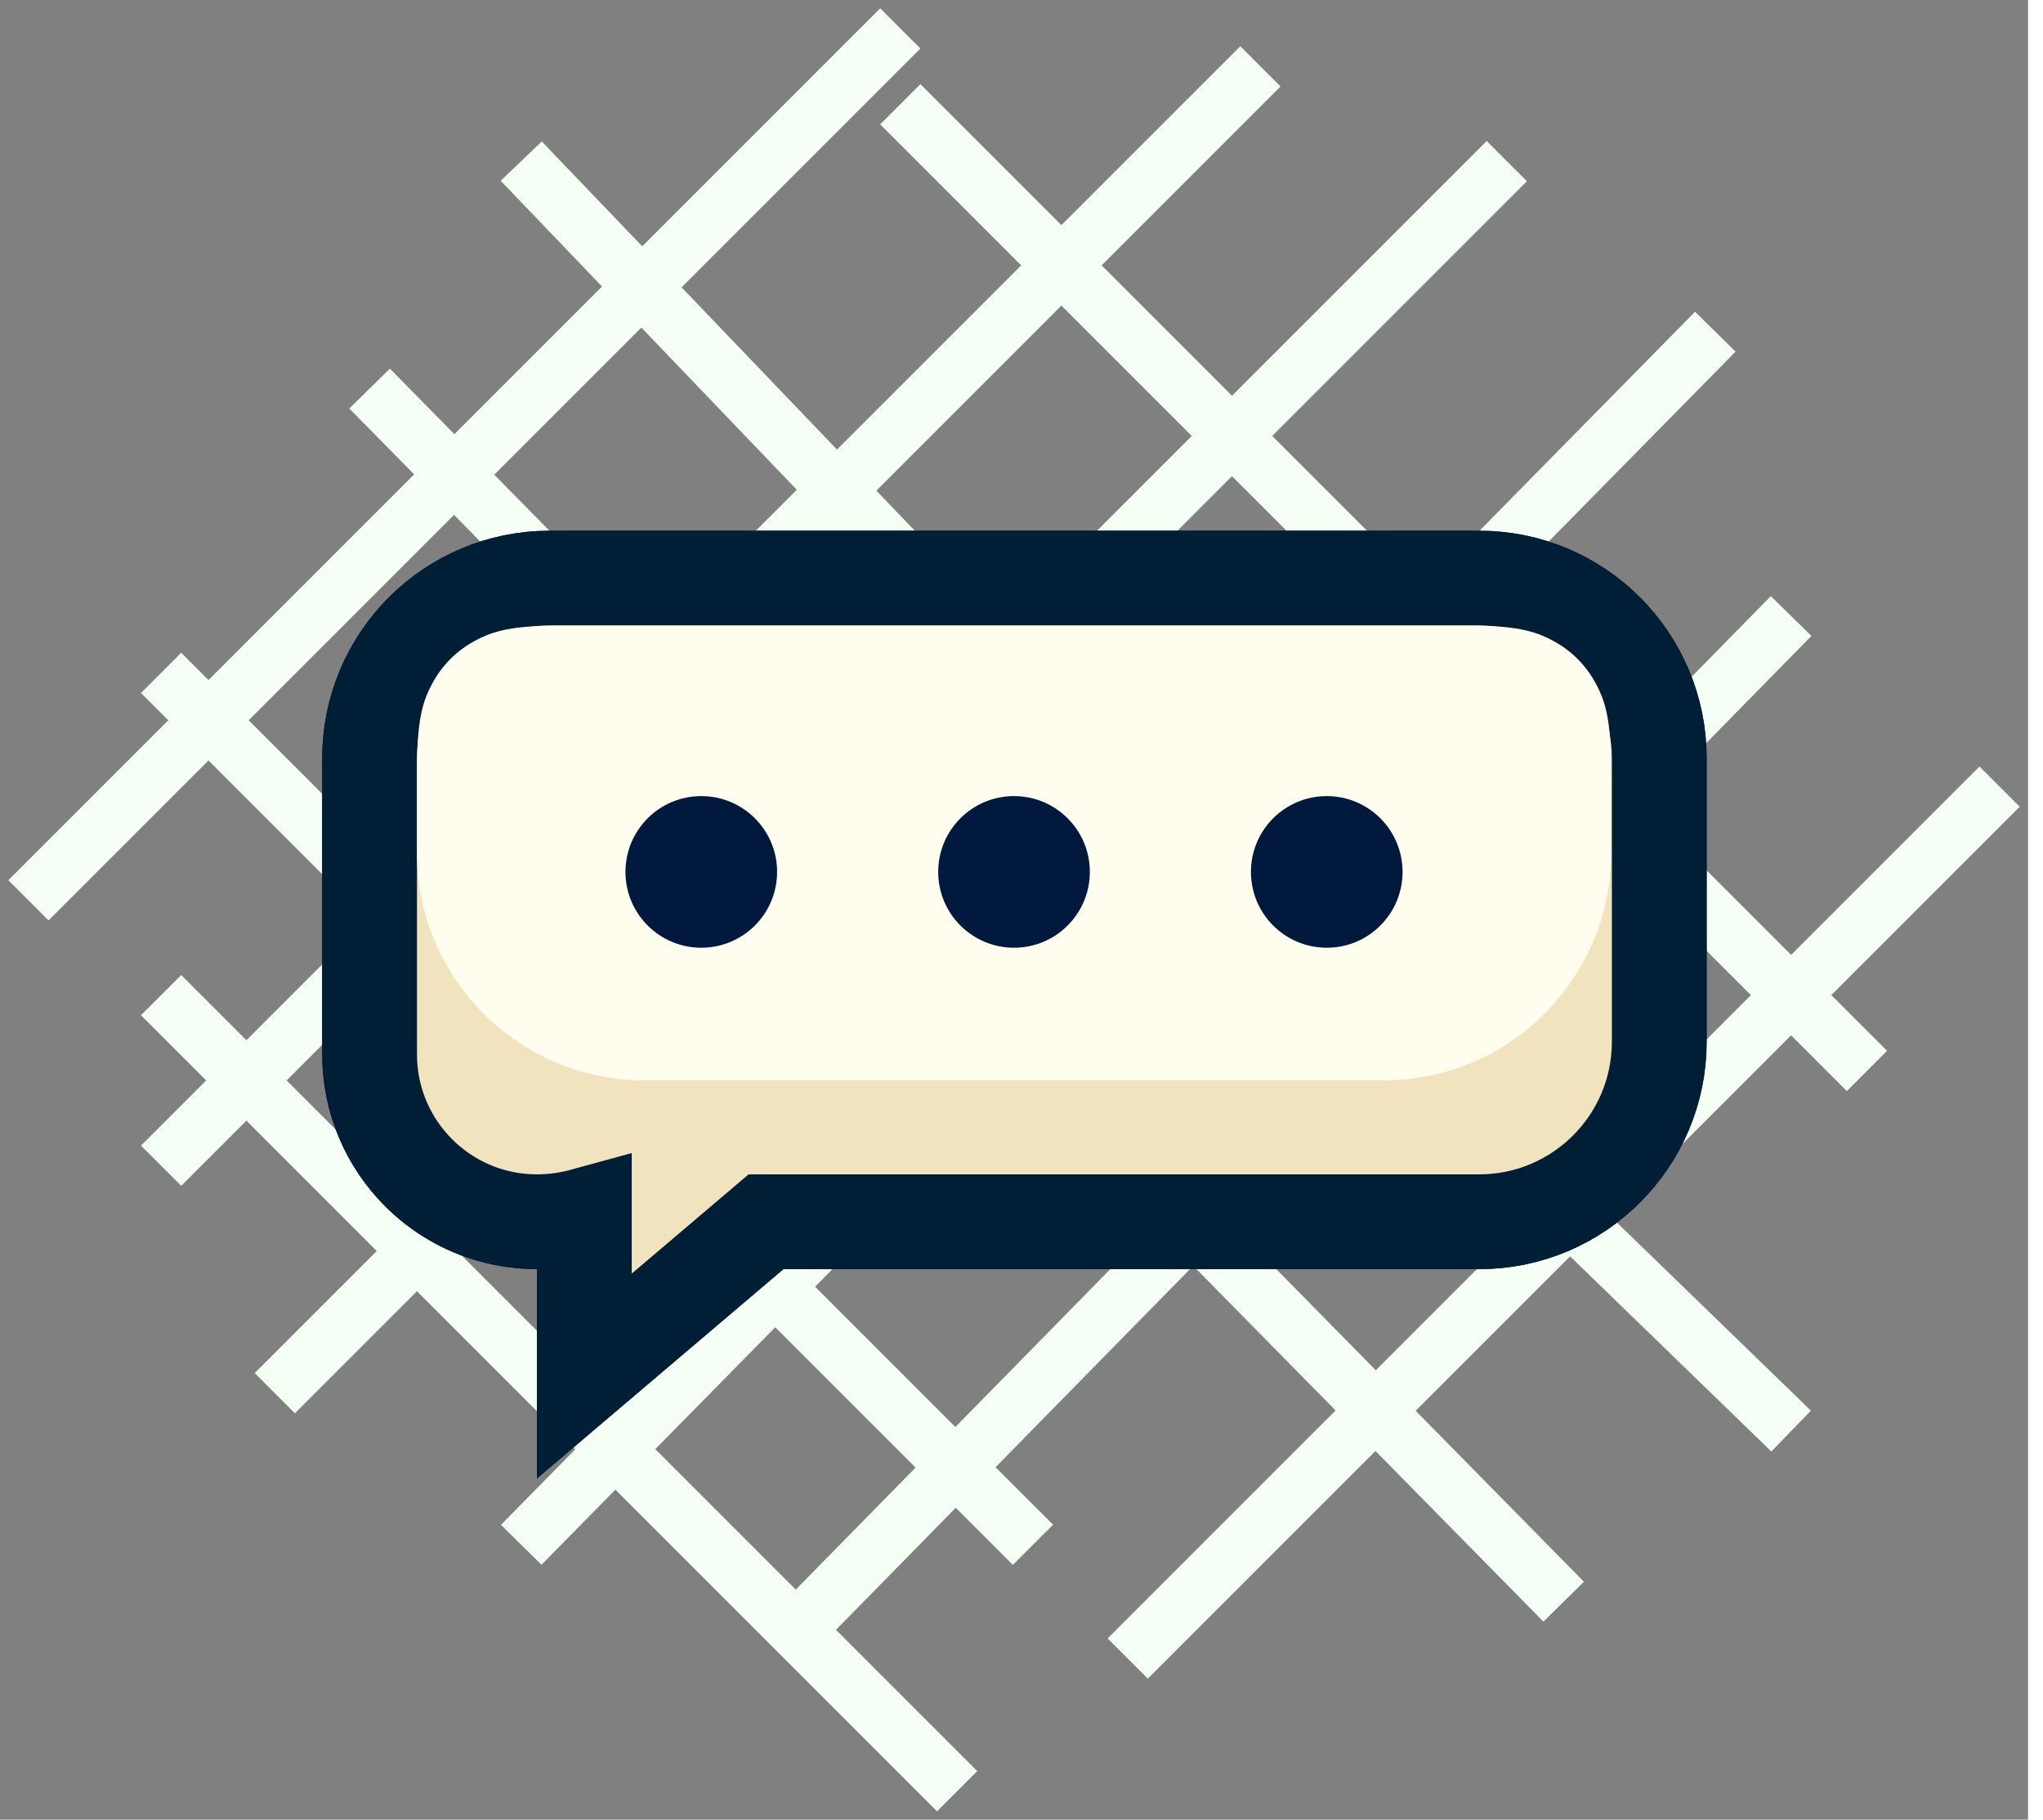
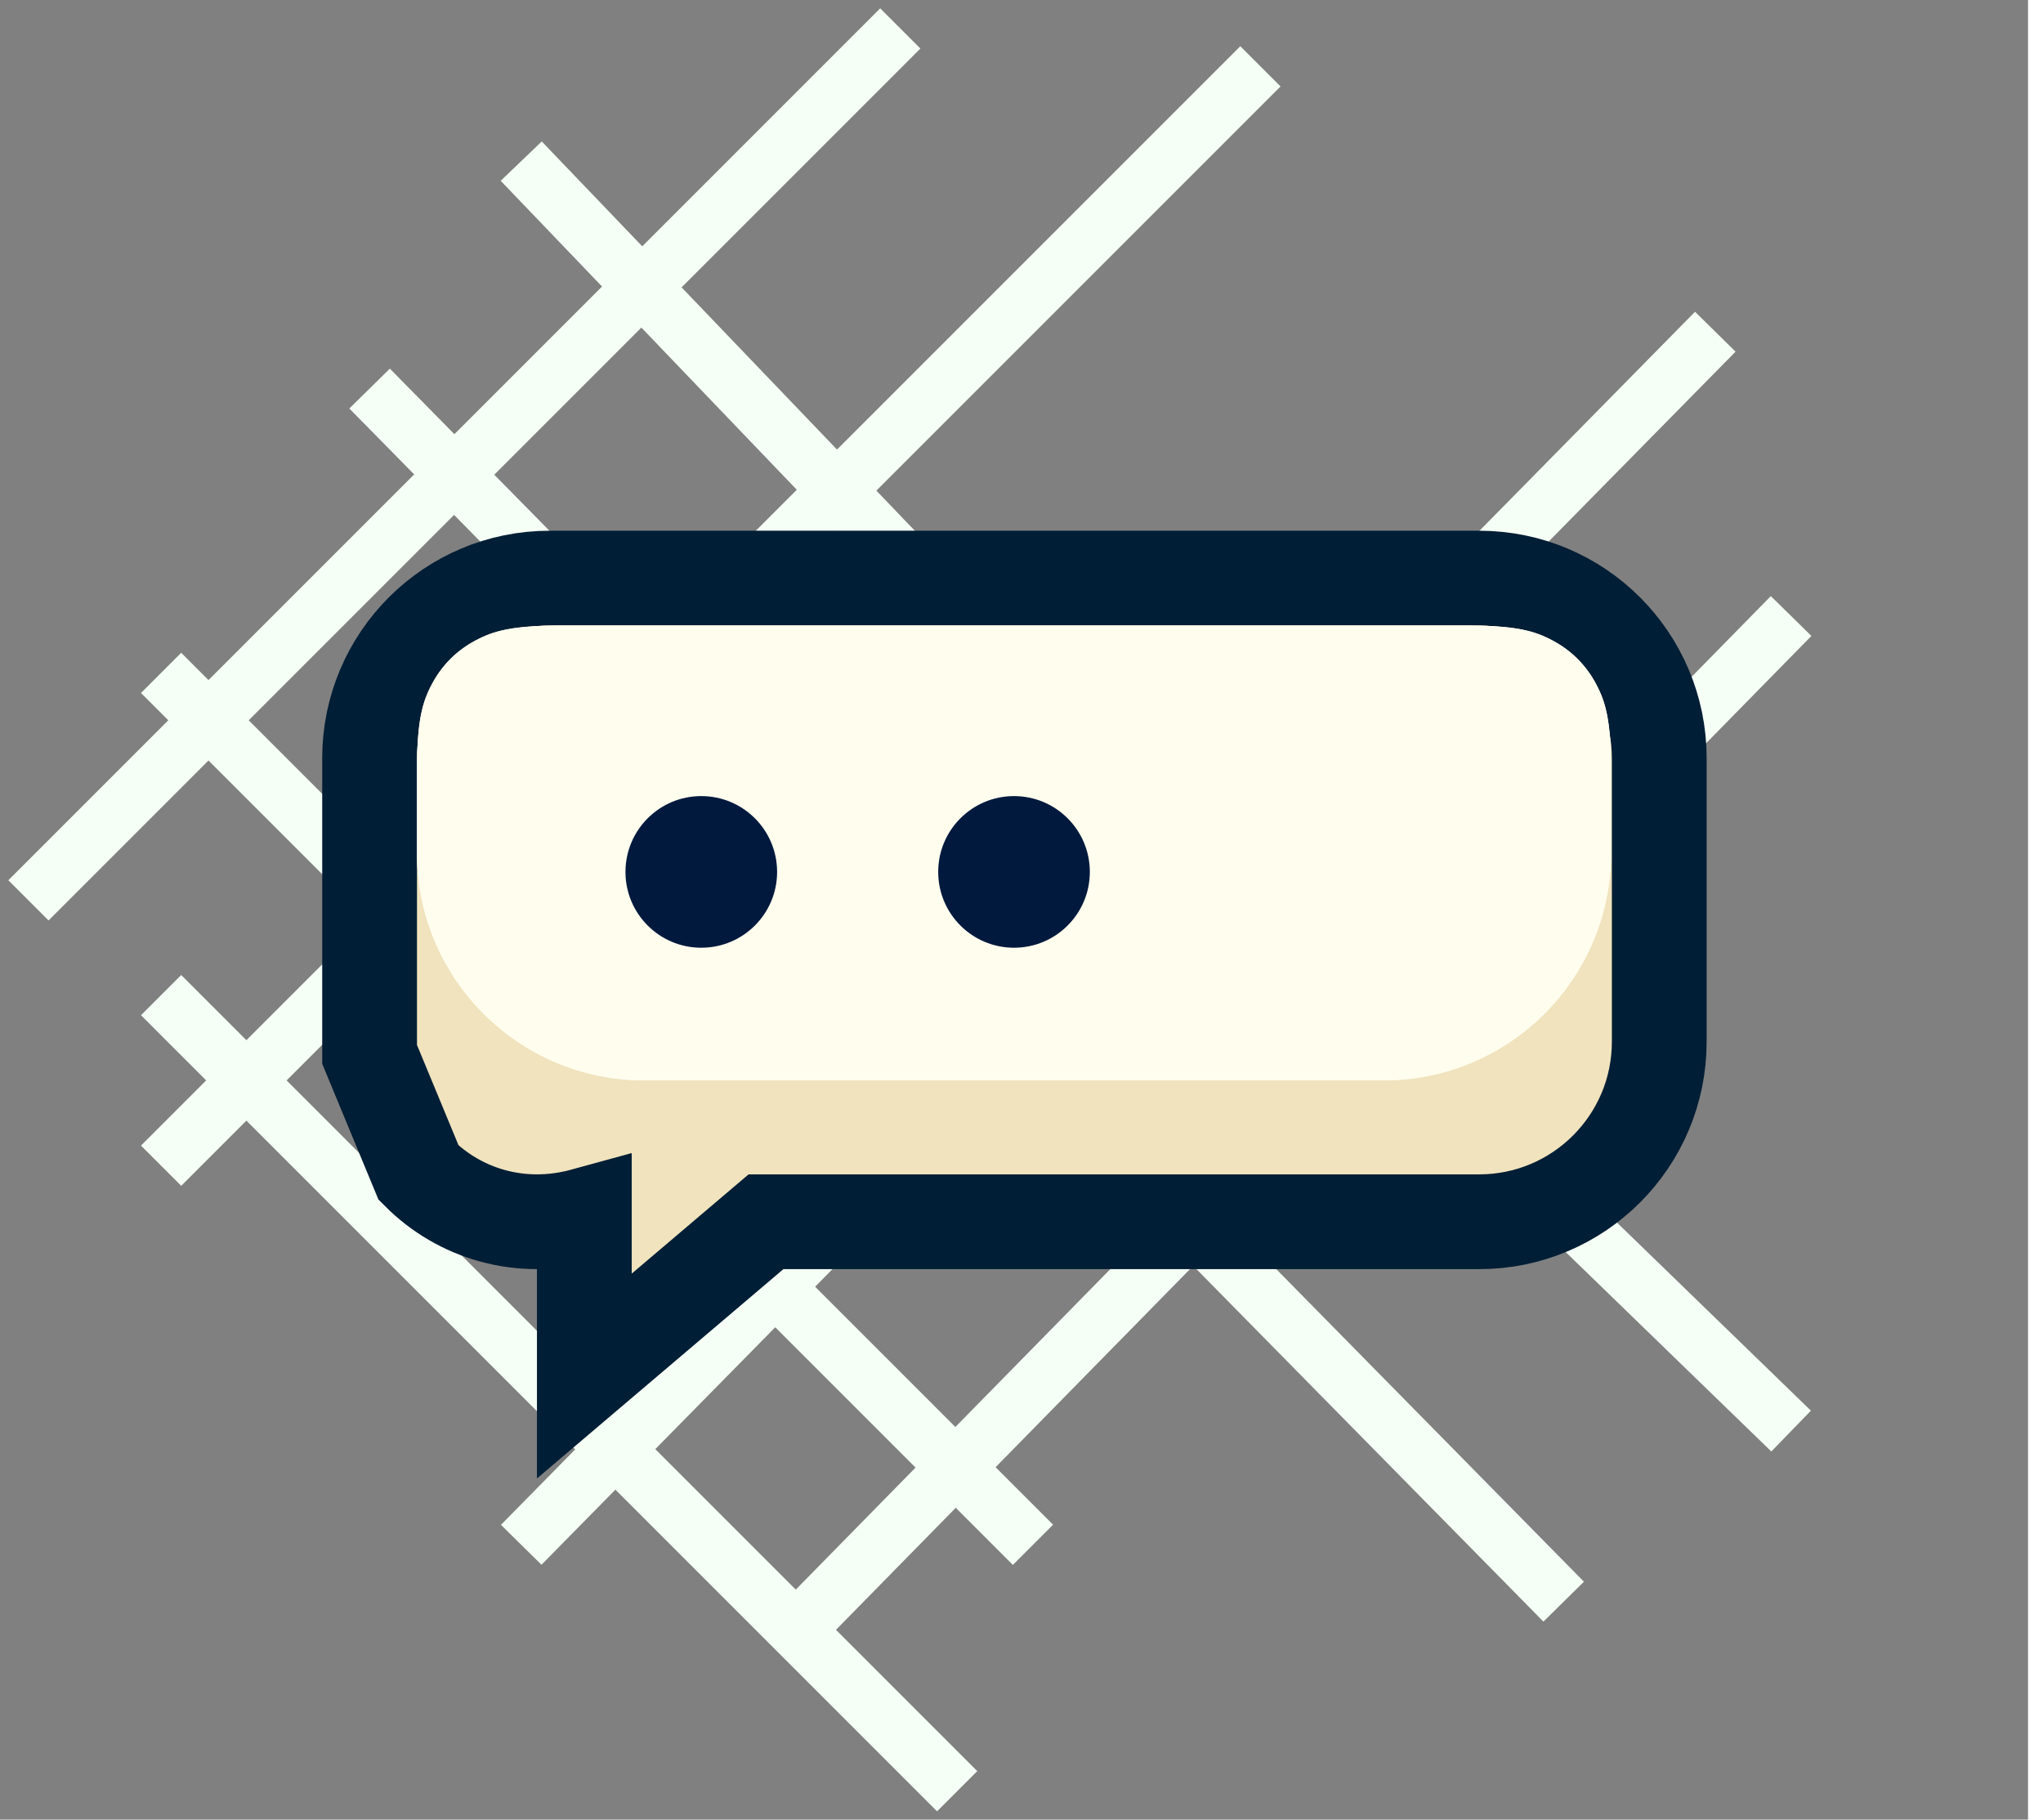
<svg xmlns="http://www.w3.org/2000/svg" width="64" height="57" preserveAspectRatio="xMinYMin meet" viewBox="0 0 107 96" version="1.0" fill-rule="evenodd">
  <rect x="0" y="0" width="107" height="96" fill="#808080" stroke="none" />
  <title>...</title>
  <desc>...</desc>
  <g id="group" transform="scale(1,-1) translate(0,-96)" clip="0 0 107 96">
    <g transform="">
      <g transform=" matrix(1,0,0,-1,0,96)">
        <g transform="">
          <g transform=" matrix(1,0,0,1,-131,-306)">
            <g transform=" matrix(1,0,0,1,132,307)">
              <g transform="">
                <path d="M 65.5,2.5 L 7.5,60.5 Z" style="stroke: rgb(96%,100%,96%); stroke-linecap: round; stroke-width: 3.0;" />
-                 <path d="M 78.5,7.5 L 13.5,72.5 Z" style="stroke: rgb(96%,100%,96%); stroke-linecap: round; stroke-width: 3.0;" />
                <path d="M 46.5,0.5 L 0.5,46.5 Z" style="stroke: rgb(96%,100%,96%); stroke-linecap: round; stroke-width: 3.0;" />
                <path d="M 93.5,31.5 L 40.5,85.5 Z" style="stroke: rgb(96%,100%,96%); stroke-linecap: round; stroke-width: 3.0;" />
-                 <path d="M 104.5,40.5 L 58.5,86.5 Z" style="stroke: rgb(96%,100%,96%); stroke-linecap: round; stroke-width: 3.0;" />
                <path d="M 89.5,16.5 L 26.5,80.5 Z" style="stroke: rgb(96%,100%,96%); stroke-linecap: round; stroke-width: 3.0;" />
                <g transform=" matrix(1,0,0,-1,0,117)">
                  <path d="M 93.5,42.5 L 60.5,74.5 Z" style="stroke: rgb(96%,100%,96%); stroke-linecap: round; stroke-width: 3.0;" />
                </g>
                <g transform=" matrix(1,0,0,-1,0,39)">
                  <path d="M 49.5,7.5 L 26.5,31.5 Z" style="stroke: rgb(96%,100%,96%); stroke-linecap: round; stroke-width: 3.0;" />
                </g>
                <g transform=" matrix(1,0,0,-1,0,115)">
                  <path d="M 53.5,34.5 L 7.5,80.5 Z" style="stroke: rgb(96%,100%,96%); stroke-linecap: round; stroke-width: 3.0;" />
                </g>
                <g transform=" matrix(1,0,0,-1,0,145)">
                  <path d="M 49.5,51.5 L 7.5,93.5 Z" style="stroke: rgb(96%,100%,96%); stroke-linecap: round; stroke-width: 3.0;" />
                </g>
                <g transform=" matrix(1,0,0,-1,0,60)">
-                   <path d="M 97.5,4.5 L 46.5,55.5 Z" style="stroke: rgb(96%,100%,96%); stroke-linecap: round; stroke-width: 3.0;" />
-                 </g>
+                   </g>
                <g transform=" matrix(1,0,0,-1,0,103)">
                  <path d="M 81.5,19.5 L 18.5,83.5 Z" style="stroke: rgb(96%,100%,96%); stroke-linecap: round; stroke-width: 3.0;" />
                </g>
              </g>
              <g transform=" matrix(1,0,0,1,16,27)">
                <g transform="">
-                   <path d="M 61.043 2.5 C 63.667 2.5 66.042 3.563 67.761 5.282 C 69.48 7.002 70.543 9.377 70.543 12 L 70.543 12 L 70.543 26.957 C 70.543 29.58 69.48 31.955 67.761 33.674 C 66.042 35.393 63.667 36.457 61.043 36.457 L 61.043 36.457 L 23.414 36.457 L 13.83 44.597 L 13.83 36.113 C 10.43 37.047 7.216 36.001 5.086 33.87 C 3.488 32.273 2.5 30.065 2.5 27.627 L 2.5 27.627 L 2.5 12 C 2.5 9.377 3.563 7.002 5.282 5.282 C 7.002 3.563 9.377 2.5 12 2.5 L 12 2.5 Z " style="stroke: rgb(0%,12%,21%); stroke-linecap: butt; stroke-width: 5.0; fill: rgb(94%,89%,74%); fill-rule: evenodd;" />
+                   <path d="M 61.043 2.5 C 63.667 2.5 66.042 3.563 67.761 5.282 C 69.48 7.002 70.543 9.377 70.543 12 L 70.543 12 L 70.543 26.957 C 70.543 29.58 69.48 31.955 67.761 33.674 C 66.042 35.393 63.667 36.457 61.043 36.457 L 61.043 36.457 L 23.414 36.457 L 13.83 44.597 L 13.83 36.113 C 10.43 37.047 7.216 36.001 5.086 33.87 L 2.5 27.627 L 2.5 12 C 2.5 9.377 3.563 7.002 5.282 5.282 C 7.002 3.563 9.377 2.5 12 2.5 L 12 2.5 Z " style="stroke: rgb(0%,12%,21%); stroke-linecap: butt; stroke-width: 5.0; fill: rgb(94%,89%,74%); fill-rule: evenodd;" />
                </g>
                <g transform="">
                  <path d="M 12.692 5 L 60.308 5 C 62.983 5 63.953 5.278 64.931 5.801 C 65.908 6.324 66.676 7.092 67.199 8.069 C 67.722 9.047 68 10.017 68 12.692 L 68 17 C 68 23.627 62.627 29 56 29 L 17 29 C 10.373 29 5 23.627 5 17 L 5 12.692 C 5 10.017 5.278 9.047 5.801 8.069 C 6.324 7.092 7.092 6.324 8.069 5.801 C 9.047 5.278 10.017 5 12.692 5 Z " style="stroke: none; stroke-linecap: butt; stroke-width: 1; fill: rgb(100%,99%,93%); fill-rule: evenodd;" />
                </g>
                <circle cx="20.0" cy="18.0" r="4.0" style="stroke: none; stroke-linecap: butt; stroke-width: 1; fill: rgb(0%,10%,24%); fill-rule: evenodd;" />
                <circle cx="36.5" cy="18.0" r="4.0" style="stroke: none; stroke-linecap: butt; stroke-width: 1; fill: rgb(0%,10%,24%); fill-rule: evenodd;" />
                <circle cx="53.0" cy="18.0" r="4.0" style="stroke: none; stroke-linecap: butt; stroke-width: 1; fill: rgb(0%,10%,24%); fill-rule: evenodd;" />
              </g>
              <g transform=" matrix(1,0,0,1,16,27)">
                <g transform="">
-                   <path d="M 61.043 2.5 C 63.667 2.5 66.042 3.563 67.761 5.282 C 69.48 7.002 70.543 9.377 70.543 12 L 70.543 12 L 70.543 26.957 C 70.543 29.58 69.48 31.955 67.761 33.674 C 66.042 35.393 63.667 36.457 61.043 36.457 L 61.043 36.457 L 23.414 36.457 L 13.83 44.597 L 13.83 36.113 C 10.43 37.047 7.216 36.001 5.086 33.87 C 3.488 32.273 2.5 30.065 2.5 27.627 L 2.5 27.627 L 2.5 12 C 2.5 9.377 3.563 7.002 5.282 5.282 C 7.002 3.563 9.377 2.5 12 2.5 L 12 2.5 Z " style="stroke: rgb(0%,12%,21%); stroke-linecap: butt; stroke-width: 5.0; fill: rgb(94%,89%,74%); fill-rule: evenodd;" />
-                 </g>
+                   </g>
                <g transform="">
                  <path d="M 12.692 5 L 60.308 5 C 62.983 5 63.953 5.278 64.931 5.801 C 65.908 6.324 66.676 7.092 67.199 8.069 C 67.722 9.047 68 10.017 68 12.692 L 68 17 C 68 23.627 62.627 29 56 29 L 17 29 C 10.373 29 5 23.627 5 17 L 5 12.692 C 5 10.017 5.278 9.047 5.801 8.069 C 6.324 7.092 7.092 6.324 8.069 5.801 C 9.047 5.278 10.017 5 12.692 5 Z " style="stroke: none; stroke-linecap: butt; stroke-width: 1; fill: rgb(100%,99%,93%); fill-rule: evenodd;" />
                </g>
                <circle cx="20.0" cy="18.0" r="4.0" style="stroke: none; stroke-linecap: butt; stroke-width: 1; fill: rgb(0%,10%,24%); fill-rule: evenodd;" />
                <circle cx="36.5" cy="18.0" r="4.0" style="stroke: none; stroke-linecap: butt; stroke-width: 1; fill: rgb(0%,10%,24%); fill-rule: evenodd;" />
-                 <circle cx="53.0" cy="18.0" r="4.0" style="stroke: none; stroke-linecap: butt; stroke-width: 1; fill: rgb(0%,10%,24%); fill-rule: evenodd;" />
              </g>
            </g>
          </g>
        </g>
      </g>
    </g>
  </g>
</svg>